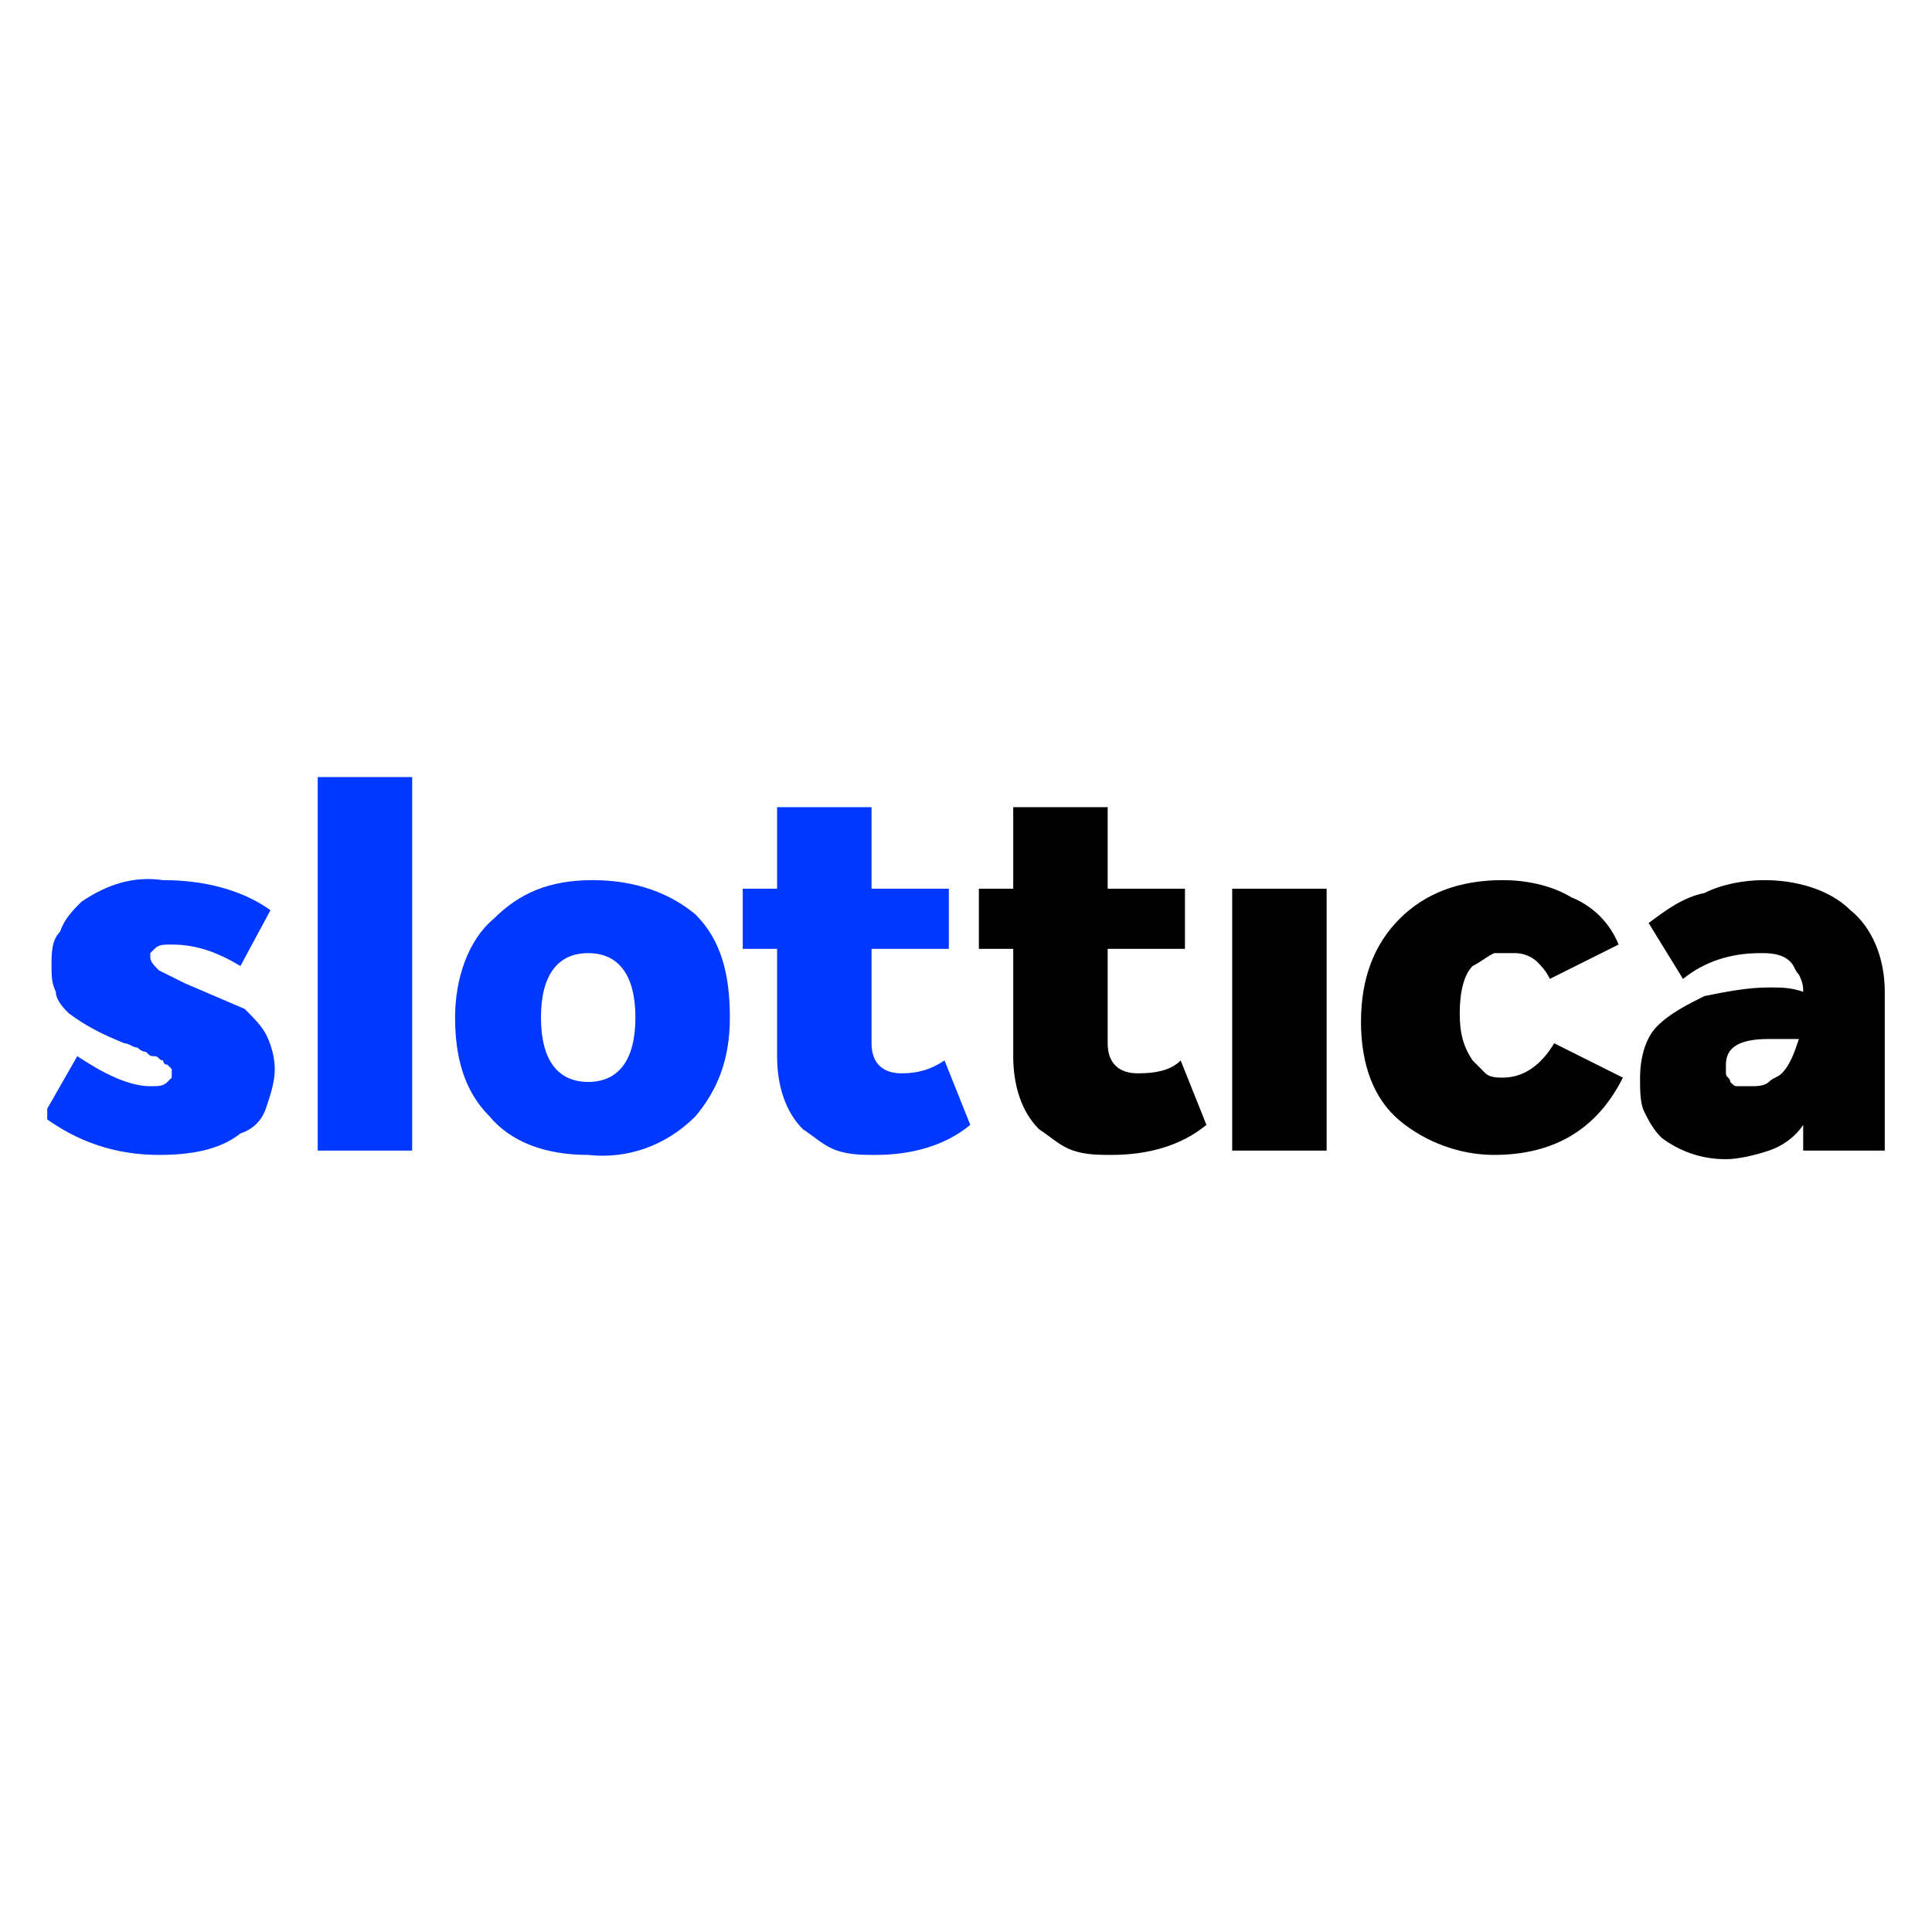
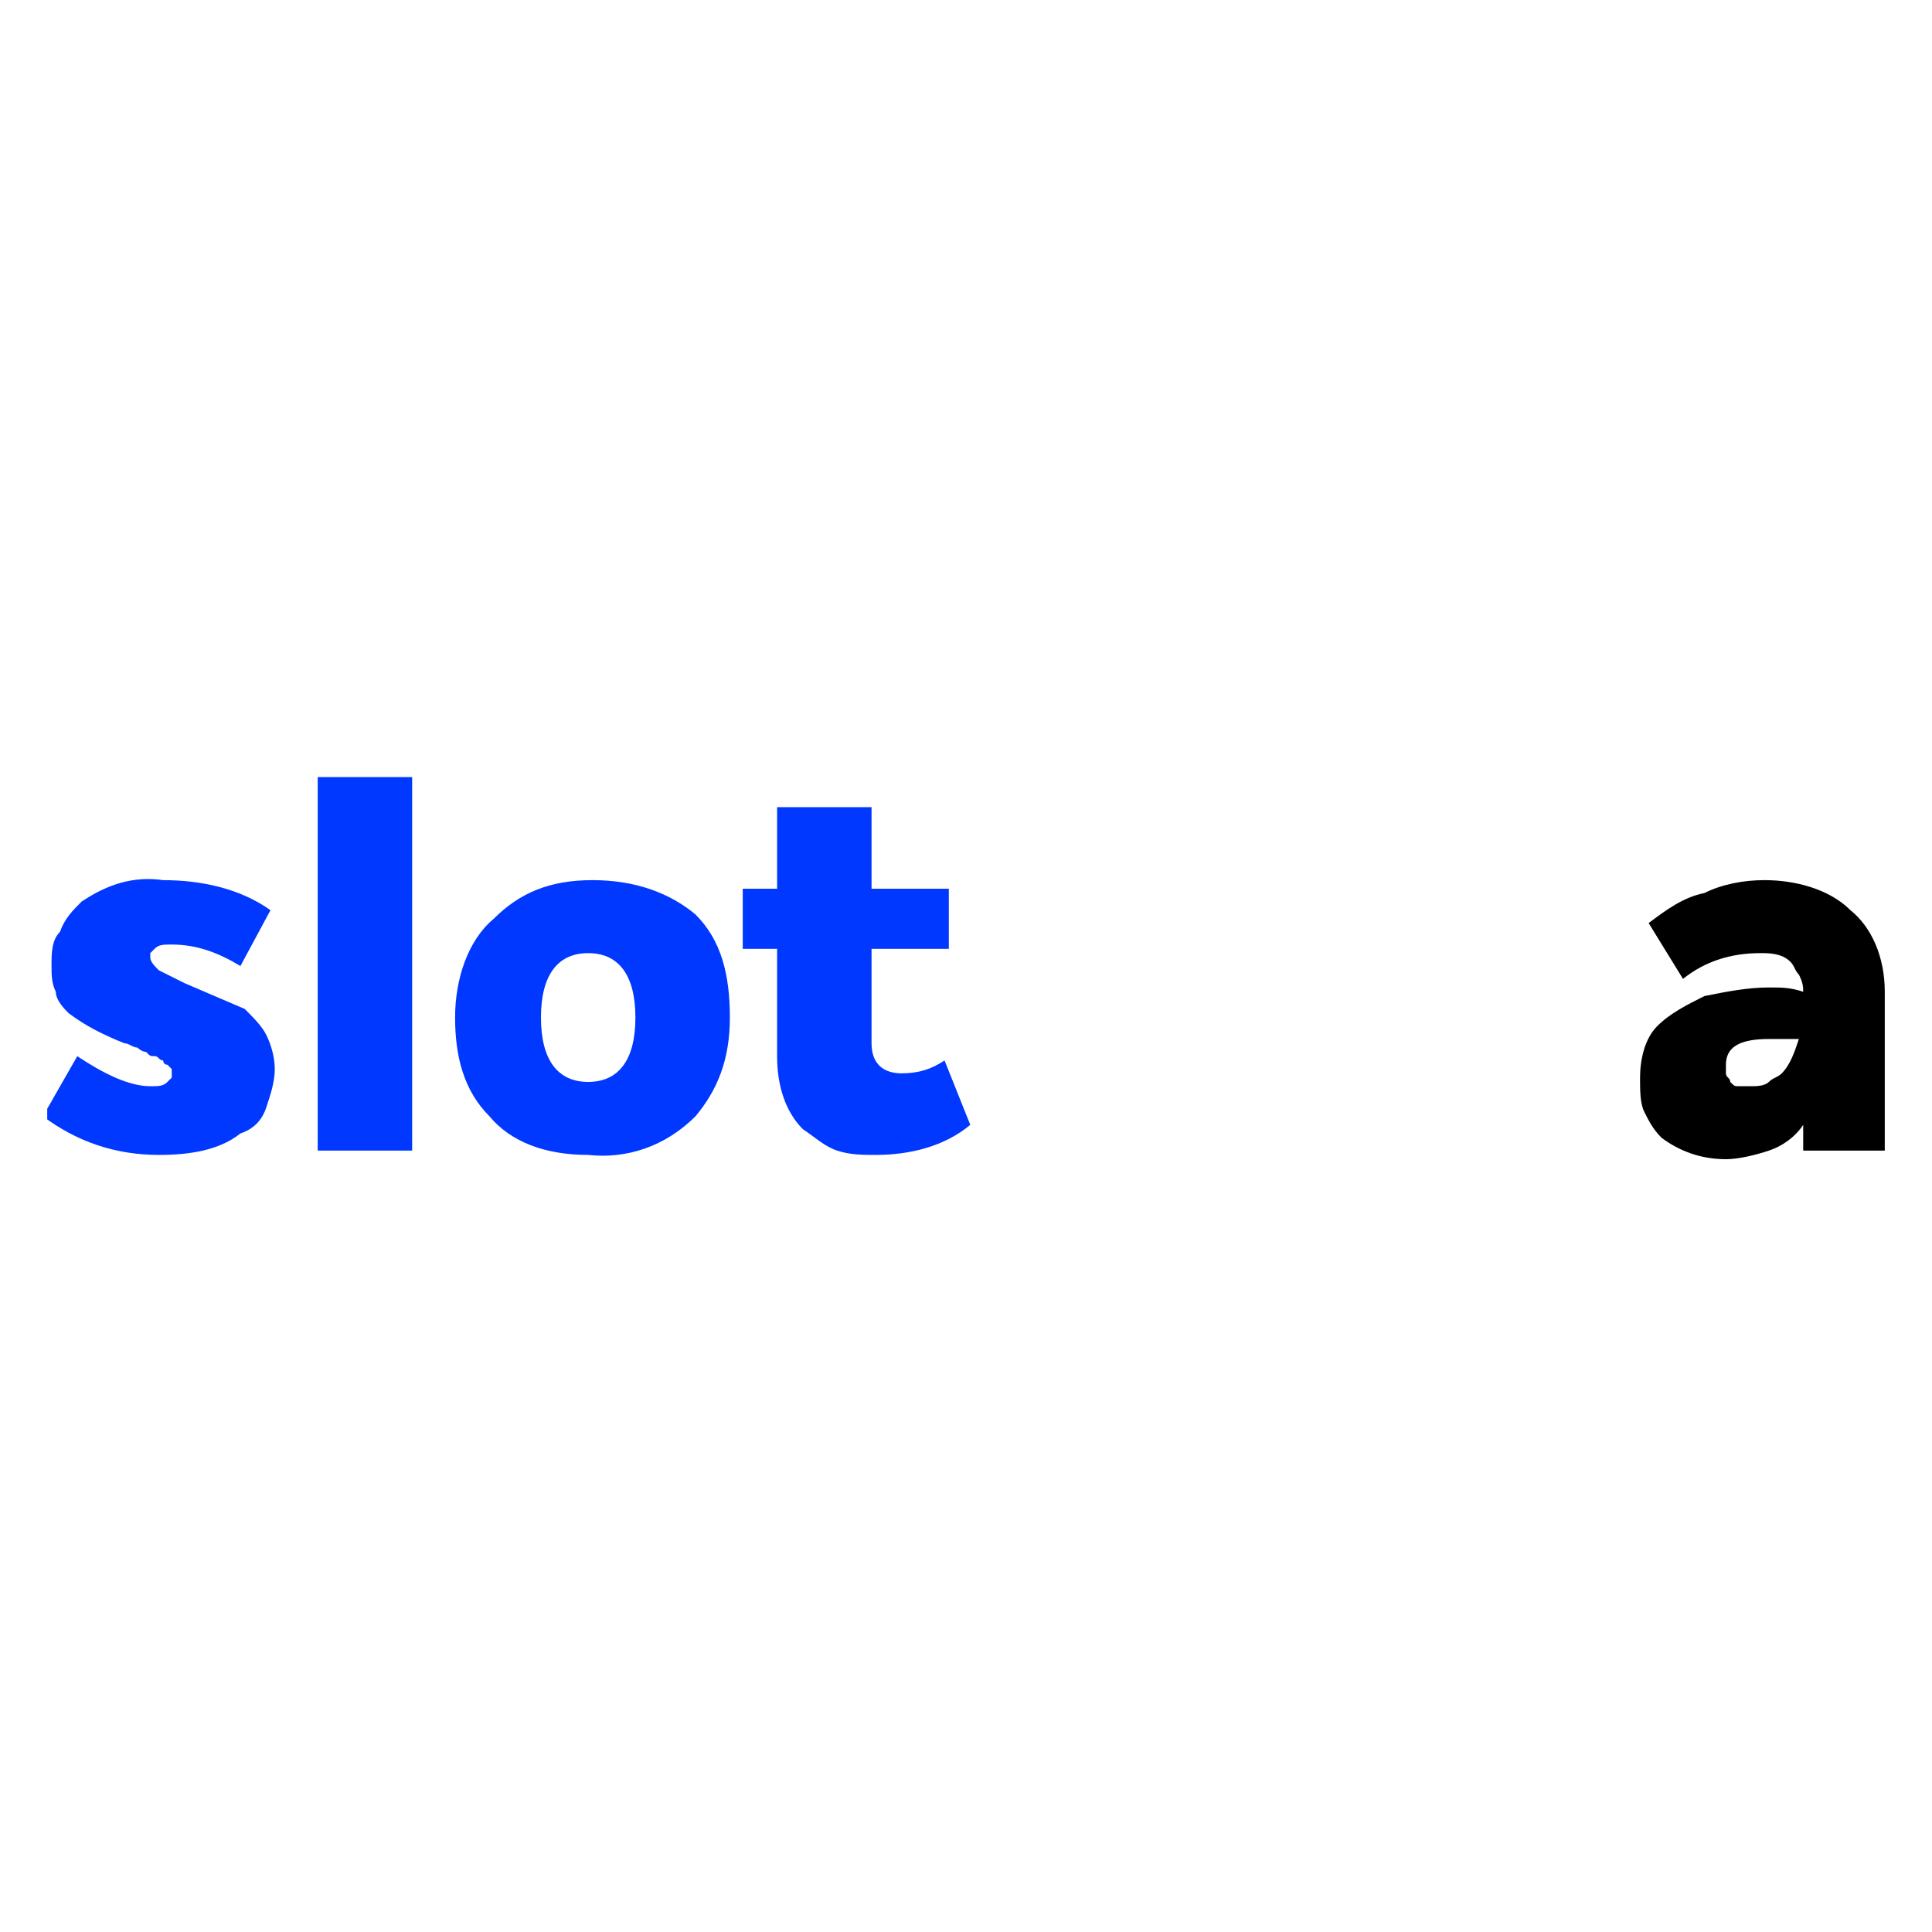
<svg xmlns="http://www.w3.org/2000/svg" xmlns:xlink="http://www.w3.org/1999/xlink" viewBox="0 0 45 45">
  <defs>
    <path id="A" d="M1.1 18.1h42.8V27H1.1z" />
  </defs>
  <clipPath id="B">
    <use xlink:href="#A" />
  </clipPath>
  <g clip-path="url(#B)">
    <g fill="#0038ff">
      <path d="M3.7 26.9c-1 0-1.9-.3-2.7-.9l.8-1.4c.6.4 1.2.7 1.7.7.2 0 .3 0 .4-.1l.1-.1V25v-.1l-.1-.1c-.1 0-.1-.1-.1-.1-.1 0-.1-.1-.2-.1s-.1 0-.2-.1c-.1 0-.2-.1-.2-.1-.1 0-.2-.1-.3-.1-.5-.2-.9-.4-1.3-.7-.1-.1-.3-.3-.3-.5-.1-.2-.1-.4-.1-.6 0-.3 0-.6.2-.8.1-.3.3-.5.5-.7.6-.4 1.2-.6 1.9-.5.9 0 1.8.2 2.5.7l-.7 1.3c-.5-.3-1-.5-1.6-.5-.2 0-.3 0-.4.1l-.1.1v.1c0 .1.1.2.2.3l.6.3 1.4.6c.2.2.4.4.5.6s.2.5.2.8-.1.6-.2.9-.3.5-.6.6c-.5.4-1.2.5-1.9.5zm3.7-.1v-8.7h2.2v8.7H7.4zm6.3.1c-1 0-1.8-.3-2.3-.9-.6-.6-.8-1.4-.8-2.3s.3-1.8.9-2.3c.6-.6 1.3-.9 2.3-.9s1.8.3 2.4.8c.6.6.8 1.4.8 2.4s-.3 1.7-.8 2.3c-.7.7-1.6 1-2.5.9zm-1.1-3.2c0 1 .4 1.5 1.1 1.5s1.1-.5 1.1-1.5-.4-1.5-1.1-1.5-1.1.5-1.1 1.5zm9.4 1l.6 1.5c-.6.5-1.4.7-2.2.7-.3 0-.6 0-.9-.1s-.5-.3-.8-.5c-.4-.4-.6-1-.6-1.7v-2.5h-.8v-1.4h.8v-1.9h2.2v1.9h1.8v1.4h-1.8v2.2c0 .5.3.7.7.7s.7-.1 1-.3z" />
    </g>
-     <path d="M27.5 24.7l.6 1.5c-.6.5-1.4.7-2.2.7-.3 0-.6 0-.9-.1s-.5-.3-.8-.5c-.4-.4-.6-1-.6-1.7v-2.5h-.8v-1.4h.8v-1.9h2.2v1.9h1.8v1.4h-1.8v2.2c0 .5.3.7.7.7.5 0 .8-.1 1-.3zm1.2 2.1v-6.1h2.2v6.1h-2.2zm6.1.1c-.8 0-1.6-.3-2.2-.8s-.9-1.3-.9-2.3.3-1.8.9-2.4 1.4-.9 2.4-.9c.5 0 1.1.1 1.6.4.5.2.9.6 1.1 1.1l-1.6.8c-.1-.2-.2-.3-.3-.4s-.3-.2-.5-.2h-.5c-.2.1-.3.2-.5.3-.2.2-.3.6-.3 1.1s.1.8.3 1.1l.3.3c.1.1.3.1.4.1.5 0 .9-.3 1.2-.8l1.6.8c-.6 1.2-1.6 1.8-3 1.8z" />
    <path d="M41.1 20.5c.7 0 1.5.2 2 .7.5.4.8 1.1.8 1.9v3.7H42v-.6c-.2.3-.5.5-.8.6s-.7.2-1 .2c-.6 0-1.1-.2-1.5-.5-.2-.2-.3-.4-.4-.6s-.1-.5-.1-.8c0-.4.1-.9.4-1.2s.7-.5 1.1-.7c.5-.1 1-.2 1.5-.2.3 0 .5 0 .8.1 0-.1 0-.2-.1-.4-.1-.1-.1-.2-.2-.3-.2-.2-.5-.2-.7-.2-.7 0-1.3.2-1.8.6l-.8-1.3c.4-.3.8-.6 1.3-.7.4-.2.9-.3 1.4-.3zm-.3 4.8c.1 0 .3 0 .4-.1s.2-.1.3-.2c.2-.2.3-.5.4-.8h-.7c-.7 0-1 .2-1 .6v.2c0 .1.1.1.1.2.1.1.1.1.2.1h.3z" />
  </g>
</svg>